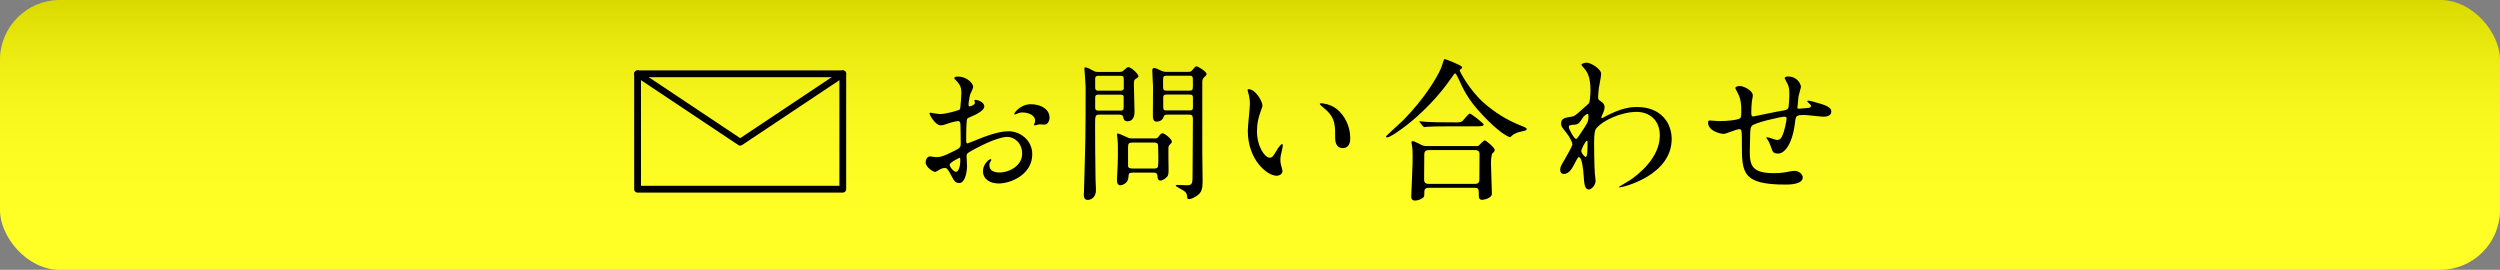
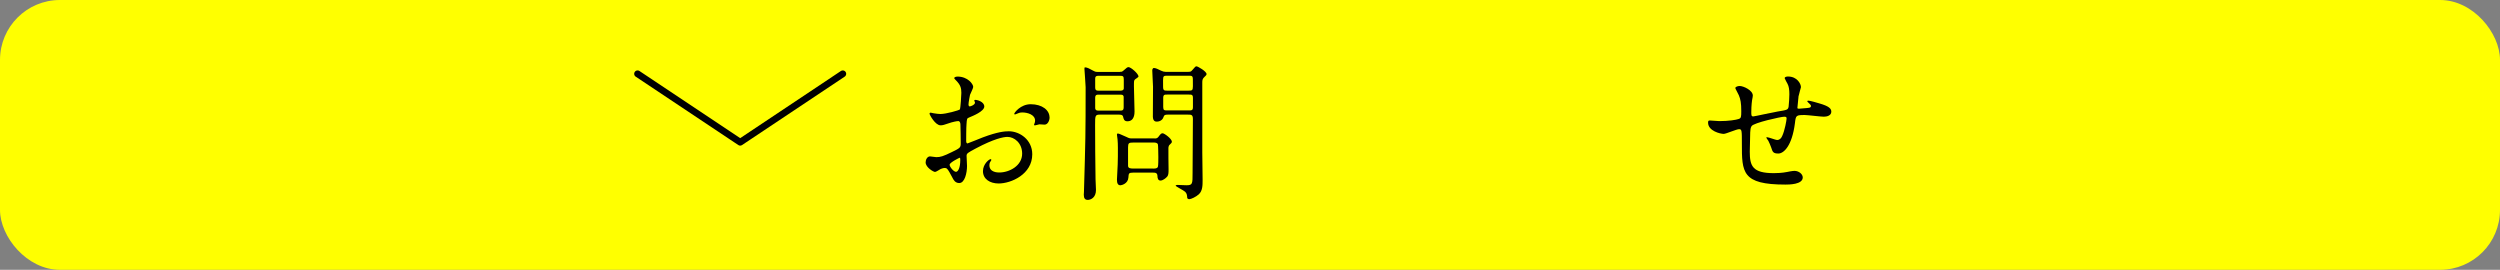
<svg xmlns="http://www.w3.org/2000/svg" viewBox="0 0 625.81 67.54">
  <rect x="0" y="0" width="625.81" height="67.54" fill="#808080" stroke="none" />
  <defs>
    <style>
      .cls-1 {
        fill: none;
        stroke: #000;
        stroke-linecap: round;
        stroke-linejoin: round;
        stroke-width: 1.7px;
      }

      .cls-2 {
        isolation: isolate;
      }

      .cls-3, .cls-4, .cls-5 {
        stroke-width: 0px;
      }

      .cls-4 {
        fill: #ff0;
      }

      .cls-5 {
        fill: url(#_名称未設定グラデーション_12);
        mix-blend-mode: multiply;
        opacity: .15;
      }
    </style>
    <linearGradient id="_名称未設定グラデーション_12" data-name="名称未設定グラデーション 12" x1="312.9" y1="67.54" x2="312.9" y2="0" gradientUnits="userSpaceOnUse">
      <stop offset="0" stop-color="#fff" />
      <stop offset=".2" stop-color="#fcfcfc" />
      <stop offset=".33" stop-color="#f3f3f3" />
      <stop offset=".45" stop-color="#e4e4e4" />
      <stop offset=".55" stop-color="#cfcece" />
      <stop offset=".65" stop-color="#b3b2b2" />
      <stop offset=".74" stop-color="#929090" />
      <stop offset=".83" stop-color="#6a6767" />
      <stop offset=".91" stop-color="#3b3838" />
      <stop offset=".99" stop-color="#080404" />
      <stop offset="1" stop-color="#040000" />
    </linearGradient>
  </defs>
  <g class="cls-2">
    <g id="_レイヤー_2" data-name="レイヤー 2">
      <g id="Design">
        <g>
          <rect class="cls-4" x="0" y="0" width="625.81" height="67.54" rx="15" ry="15" />
-           <rect class="cls-5" x="0" y="0" width="625.81" height="67.54" rx="15" ry="15" />
        </g>
        <g>
          <g>
            <path class="cls-3" d="m246.4,26.63c0,1.26-2.9,2.4-3.81,2.78-.53.19-.57.34-.65,1.68-.08.84-.08,3.92-.08,4.12,0,.23,0,.69.34.69.11,0,3.24-1.29,3.85-1.52,3.77-1.41,5.49-1.52,6.48-1.52,2.78,0,5.87,2.17,5.87,5.75,0,5.03-5.3,7.32-8.42,7.32-2.17,0-3.92-1.1-3.92-3.09,0-1.79,1.56-3.01,1.91-3.01.11,0,.19.11.19.19,0,.11-.08.19-.15.3-.11.15-.34.46-.34,1.03,0,1.83,2.1,1.83,2.48,1.83,2.51,0,5.72-1.68,5.72-4.72,0-2.71-2.02-4.19-3.66-4.19-1.07,0-3.43.5-7.89,2.86-2.13,1.14-2.36,1.26-2.36,1.91,0,.42.11,2.13.11,2.51,0,1.75-.57,4.27-1.94,4.27-1.03,0-1.45-.8-1.75-1.41-1.22-2.36-1.41-2.36-1.91-2.36-.34,0-.72.15-.95.23-.23.11-1.18.76-1.45.76-.42,0-2.36-1.14-2.36-2.4,0-.69.42-1.49,1.1-1.49.23,0,1.33.19,1.56.19,1.03,0,1.71-.19,3.96-1.3,1.94-.95,2.17-1.07,2.17-2.13,0-.88-.04-4.11-.08-4.76,0-.27-.11-.84-.53-.84-.46,0-1.52.27-1.75.34-1.94.65-2.13.72-2.71.72-1.3,0-2.74-2.63-2.74-2.9,0-.19.15-.27.3-.27.11,0,.57.15.69.15.69.11,1.26.19,1.75.19,1.37,0,4.61-.91,4.84-1.14.19-.27.38-3.73.38-4.15,0-1.18-.19-1.94-1.26-3.05-.08-.08-.53-.53-.53-.61,0-.34.61-.42.84-.42,2.55,0,3.92,1.87,3.92,2.59,0,.34-.72,1.71-.8,1.98-.04.27-.38,1.79-.38,2.48,0,.15.08.42.3.42.27,0,1.33-.42,1.33-.95,0-.08-.19-.46-.19-.53,0-.04.08-.11.15-.15.53-.08,2.36.46,2.36,1.64Zm-8.69,14.59c0,.57,1.03,1.79,1.6,1.79.53,0,1.07-1.07,1.07-2.93,0-.15,0-.53-.11-.61-.11,0-2.55,1.22-2.55,1.75Zm25.03-11.85c0,.8-.46,1.83-1.26,1.83-.23,0-1.1-.08-1.3-.08-.19.04-.99.27-1.14.27-.08,0-.19-.04-.19-.19,0-.08.11-.27.11-.3.08-.23.15-.42.15-.69,0-1.52-1.91-2.06-3.2-2.06-.61,0-.95.15-1.49.38-.15.08-.27.11-.38.11s-.15-.04-.15-.15c0-.27,1.6-2.4,4.11-2.4,2.93,0,4.72,1.52,4.72,3.28Z" />
-             <path class="cls-3" d="m280.36,17.98c.42,0,.53,0,.95-.38.65-.57.88-.8,1.18-.8.61,0,2.51,1.68,2.51,2.36,0,.15-.76.61-.88.72-.27.27-.27.38-.27,1.75,0,.95.15,5.72.15,6.25,0,.5,0,2.48-1.79,2.48-.84,0-.95-.61-1.07-1.14-.11-.53-.69-.53-1.18-.53h-4.61c-1.22,0-1.22.27-1.22,2.63,0,2.02.04,10.75.11,13.53,0,.38.11,2.29.11,2.71,0,1.94-1.33,2.48-2.06,2.48-.65,0-.99-.38-.99-1.29,0-.19.04-.57.04-.69.38-12.99.42-14.44.42-26.25,0-.72-.3-4.23-.3-4.57,0-.15,0-.38.15-.38.5,0,1.1.31,2.13.88.53.27.65.27,1.1.27h5.49Zm-5.22.99c-.65,0-.99.04-.99.76v2.13c0,.8.34.84.99.84h5.18c.5,0,.91-.04.99-.53v-2.21c0-.88-.15-.99-.99-.99h-5.18Zm.04,4.72c-.65,0-1.03,0-1.03.84v2.59c.11.57.46.57,1.03.57h5.07c.65,0,1.03,0,1.03-.84v-2.63c-.08-.53-.46-.53-1.03-.53h-5.07Zm13.83,10.97c.38,0,.65,0,.95-.38.53-.69.69-.92,1.07-.92.42,0,2.32,1.37,2.32,2.13,0,.23-.23.42-.57.76-.19.19-.27.38-.3.72-.04.76.04,4.57.04,5.45,0,.95-.04,1.41-.34,1.79-.38.42-1.1.99-1.68.99-.61,0-.76-.61-.76-1.07,0-.92-.57-.92-1.22-.92h-4.84c-1.14,0-1.14.19-1.22,1.26-.11,1.52-1.71,1.91-1.98,1.91-.69,0-.88-.57-.88-1.41,0-.27.04-1.29.08-1.64.08-1.64.15-2.67.15-4.19,0-.95.04-3.2-.08-4.23-.04-.23-.15-1.07-.15-1.18,0-.15.04-.3.19-.3.23,0,.34,0,2.25.88.53.27.76.34,1.26.34h5.72Zm-.42,7.54c.57,0,1.1,0,1.26-.46.11-.27.11-2.02.11-2.44,0-.46-.04-2.93-.11-3.16-.19-.46-.65-.46-1.26-.46h-4.88c-1.1,0-1.33.11-1.33,1.18v4.61c0,.65.53.72,1.33.72h4.88Zm8.92-24.23c.42,0,.61,0,.91-.38.76-.88.84-.99,1.1-.99.3,0,2.51,1.26,2.51,1.94,0,.23-.23.46-.46.65-.57.5-.61.88-.61,1.45v17.41c0,.99.08,5.91.08,7.01,0,1.33,0,2.71-.95,3.58-.72.65-1.94,1.22-2.4,1.22-.19,0-.5-.15-.5-.34-.04-.69-.11-1.11-.53-1.52-.34-.34-2.36-1.33-2.36-1.52,0-.11.15-.19.42-.19.34,0,1.87.08,2.25.08,1.56,0,1.56-.31,1.56-3.12,0-1.9.08-11.32.08-13.45,0-1.11-.42-1.11-1.26-1.11h-4.92c-.53,0-.99,0-1.14.53-.38,1.22-1.56,1.22-1.75,1.22-.3,0-.91-.08-.95-1.22,0-.31.04-6.33.04-7.51,0-.57-.19-3.43-.19-4.08,0-.19.08-.61.42-.61.42,0,.99.27,1.83.69.42.19.72.27,1.07.27h5.75Zm0,4.72c.88,0,1.1-.04,1.1-1.11,0-1.83,0-2.06-.08-2.29-.11-.34-.42-.34-1.03-.34h-5.26c-.91,0-1.1.04-1.1,1.11,0,1.83,0,2.02.08,2.25.11.38.42.38,1.03.38h5.26Zm.04,4.95c.76,0,1.07,0,1.07-.84v-2.25c0-.88-.3-.88-1.07-.88h-5.3c-.76,0-1.07,0-1.07.88v2.25c0,.84.3.84,1.07.84h5.3Z" />
-             <path class="cls-3" d="m316.02,26.4c0,.31-.08.42-.46,1.52-.53,1.49-.91,2.9-.91,4.92,0,3.85,1.98,6.63,3.16,6.63.65,0,.8-.19,1.94-2.1.23-.38.88-1.3,1.18-1.3.11,0,.19.15.19.3s-.08.65-.11.76c-.42,1.75-.5,2.1-.5,2.9,0,.65.11,1.14.23,1.52.11.42.3,1.07.3,1.26,0,.76-.8,1.18-1.45,1.18-2.44,0-7.24-4-7.24-11.28,0-1.07.53-5.75.53-6.74,0-.76-.15-1.79-.27-2.21-.27-.95-.3-1.07-.3-1.29,0-.11.15-.15.23-.15,1.75,0,3.47,3.05,3.47,4.08Zm18.59.88c1.94,1.56,3.39,4.27,3.39,7.28,0,.72-.08,2.51-1.91,2.51s-1.87-2.06-1.87-2.55c0-3.16,0-4.76-2.02-6.78-.3-.3-1.83-1.49-1.83-1.71,0-.11.15-.19.34-.19.04,0,2.25.11,3.89,1.45Z" />
-             <path class="cls-3" d="m365.91,16.69s.08.11.08.19c0,.23-.11.27-.42.5-.11.08-.15.19-.15.3,0,.27,2.44,4.88,5.94,8,2.71,2.4,5.79,4.38,9.6,5.87q1.22.46,1.22.72c0,.34-.15.38-1.33.65-.8.15-1.83.5-2.4,1.07-.15.15-.34.34-.5.34s-1.98-.65-5.52-4.19c-4.11-4.12-5.52-6.4-7.16-10.06-.23-.5-.8-1.71-.99-1.71s-.27.11-1.03,1.22c-6.29,9.11-15.01,14.82-16,14.82-.19,0-.3-.11-.3-.23,0-.19,3.7-3.47,4.38-4.15,5.22-5.37,8.19-10.29,9.3-12.76.19-.38.8-2.4.91-2.48.19-.11,4.15,1.52,4.38,1.9Zm3.43,19.89c.27,0,.57,0,.84-.15.23-.19,1.22-1.3,1.49-1.3.23,0,2.48,1.75,2.48,2.4,0,.34-.11.46-.5.8-.38.34-.42,2.06-.42,2.63,0,1.18.23,6.48.23,7.54s-1.91,1.52-2.44,1.52c-.84,0-.84-.72-.84-.99,0-1.6,0-2.02-.99-2.02h-11.51c-.38,0-1.14,0-1.14,1.03s0,1.14-.27,1.41c-.3.3-1.26.76-2.02.76-.99,0-.99-.8-.99-.99,0-.23.34-7.24.34-8.61,0-.8.04-3.01-.08-3.7,0-.15-.19-1.03-.19-1.18,0-.11,0-.42.34-.42.3,0,1.91.88,2.29,1.03.46.23.99.23,1.56.23h11.81Zm-5.49-5.94c1.37,0,1.83,0,2.25-.34.3-.27,1.49-1.87,1.83-1.87s3.47,2.44,3.47,2.74c0,.46-.91.46-2.06.46h-7.16c-2.71,0-3.73.04-4.84.11-.11,0-.69.08-.8.08s-.19-.08-.34-.23l-.72-.88c-.15-.15-.15-.19-.15-.27,0-.04.04-.08.11-.08.27,0,1.45.15,1.68.15,1.87.11,3.47.11,5.26.11h1.49Zm5.37,15.39c1.1,0,1.1-.72,1.1-1.18,0-.95.04-5.22.04-6.1,0-.46,0-1.18-1.07-1.18h-11.58c-1.1,0-1.18.61-1.18,1.18,0,.95-.04,5.22-.04,6.1,0,.5.04,1.18,1.14,1.18h11.58Z" />
-             <path class="cls-3" d="m400.67,25.34c.99.61.99,1.22.99,1.49,0,.65-.23,1.18-.53,1.83-.11.23-.27.53-.27.72,0,.11.08.19.15.19.19,0,.91-.5,1.1-.57,3.77-1.9,5.83-2.21,7.7-2.21,5.94,0,8.65,3.96,8.65,8,0,9.14-12.19,12.12-13.07,12.12-.08,0-.15,0-.15-.08,0-.11,2.4-1.45,2.82-1.75,1.91-1.29,7.43-5.49,7.43-11.16,0-4.34-3.16-5.91-5.75-5.91-4.19,0-8.53,2.29-9.98,3.92-.5.57-.72,1.22-.72,3.81,0,.84.04,5.68.19,7.7.04.31.19,1.56.19,1.79,0,1.22-1.1,2.21-1.68,2.21-1.07,0-1.18-1.37-1.33-3.7-.08-.8-.3-4.42-1.22-4.42-.19,0-.69.95-.99,1.56-.57,1.11-1.37,2.67-2.74,2.67-.46,0-.91-.3-.91-1.07,0-.65.19-.99,1.14-2.59.38-.69,1.91-3.31,1.91-3.7,0-.69-.8-2.09-1.49-2.93-1.22-1.52-1.33-1.68-1.33-2.36,0-1.29,1.03-1.45,2.59-1.68.65-.11.88-.15,3.43-2.51.19-.19.95-.8.99-.92.19-.38.34-2.06.34-3.24,0-3.39-.88-4.65-1.52-5.37-.65-.76-.72-.84-.72-.99,0-.3.91-.5,1.3-.5,1.03,0,3.62,1.56,3.62,2.82,0,.57-.5,2.97-.57,3.47-.08.61-.19,1.79-.19,2.21,0,.72.04.76.65,1.14Zm-4.72,4.53c-.34.53-.76,1.26-1.64,1.33-1.22.08-1.6.11-1.6.61,0,.53,1.37,2.97,1.79,2.97.23,0,.34-.19.76-.8,2.36-3.47,2.36-3.54,2.36-4.92,0-.31,0-.5-.15-.53-.23-.04-.88.23-1.52,1.33Zm-.11,7.92c0,.5.76,1.49,1.1,1.49.46,0,.46-2.06.46-3.81,0-.15-.08-.23-.19-.23-.3,0-1.37,2.1-1.37,2.55Z" />
+             <path class="cls-3" d="m280.36,17.98c.42,0,.53,0,.95-.38.65-.57.88-.8,1.18-.8.61,0,2.51,1.68,2.51,2.36,0,.15-.76.61-.88.72-.27.27-.27.38-.27,1.75,0,.95.15,5.72.15,6.25,0,.5,0,2.48-1.79,2.48-.84,0-.95-.61-1.07-1.14-.11-.53-.69-.53-1.18-.53h-4.61c-1.22,0-1.22.27-1.22,2.63,0,2.02.04,10.75.11,13.53,0,.38.11,2.29.11,2.71,0,1.94-1.33,2.48-2.06,2.48-.65,0-.99-.38-.99-1.29,0-.19.04-.57.04-.69.38-12.99.42-14.44.42-26.25,0-.72-.3-4.23-.3-4.57,0-.15,0-.38.15-.38.5,0,1.1.31,2.13.88.53.27.65.27,1.1.27h5.49Zm-5.22.99c-.65,0-.99.04-.99.76v2.13c0,.8.34.84.99.84h5.18c.5,0,.91-.04.99-.53v-2.21c0-.88-.15-.99-.99-.99h-5.18Zm.04,4.72c-.65,0-1.03,0-1.03.84v2.59c.11.57.46.57,1.03.57h5.07c.65,0,1.03,0,1.03-.84v-2.63c-.08-.53-.46-.53-1.03-.53h-5.07Zm13.83,10.97c.38,0,.65,0,.95-.38.53-.69.69-.92,1.07-.92.42,0,2.32,1.37,2.32,2.13,0,.23-.23.42-.57.76-.19.19-.27.38-.3.72-.04.76.04,4.57.04,5.45,0,.95-.04,1.41-.34,1.79-.38.42-1.1.99-1.68.99-.61,0-.76-.61-.76-1.07,0-.92-.57-.92-1.22-.92h-4.84c-1.14,0-1.14.19-1.22,1.26-.11,1.52-1.71,1.91-1.98,1.91-.69,0-.88-.57-.88-1.41,0-.27.04-1.29.08-1.64.08-1.64.15-2.67.15-4.19,0-.95.04-3.2-.08-4.23-.04-.23-.15-1.07-.15-1.18,0-.15.04-.3.19-.3.23,0,.34,0,2.25.88.53.27.76.34,1.26.34h5.72Zm-.42,7.54c.57,0,1.1,0,1.26-.46.11-.27.11-2.02.11-2.44,0-.46-.04-2.93-.11-3.16-.19-.46-.65-.46-1.26-.46h-4.88c-1.1,0-1.33.11-1.33,1.18v4.61c0,.65.53.72,1.33.72h4.88Zm8.92-24.23c.42,0,.61,0,.91-.38.76-.88.84-.99,1.1-.99.3,0,2.51,1.26,2.51,1.94,0,.23-.23.46-.46.65-.57.5-.61.88-.61,1.45v17.41c0,.99.08,5.91.08,7.01,0,1.33,0,2.71-.95,3.58-.72.65-1.94,1.22-2.4,1.22-.19,0-.5-.15-.5-.34-.04-.69-.11-1.11-.53-1.52-.34-.34-2.36-1.33-2.36-1.52,0-.11.15-.19.42-.19.34,0,1.87.08,2.25.08,1.56,0,1.56-.31,1.56-3.12,0-1.9.08-11.32.08-13.45,0-1.11-.42-1.11-1.26-1.11h-4.92c-.53,0-.99,0-1.14.53-.38,1.22-1.56,1.22-1.75,1.22-.3,0-.91-.08-.95-1.22,0-.31.04-6.33.04-7.51,0-.57-.19-3.43-.19-4.08,0-.19.08-.61.42-.61.42,0,.99.27,1.83.69.42.19.72.27,1.07.27h5.75Zm0,4.72c.88,0,1.1-.04,1.1-1.11,0-1.83,0-2.06-.08-2.29-.11-.34-.42-.34-1.03-.34h-5.26c-.91,0-1.1.04-1.1,1.11,0,1.83,0,2.02.08,2.25.11.38.42.38,1.03.38h5.26Zm.04,4.95c.76,0,1.07,0,1.07-.84v-2.25c0-.88-.3-.88-1.07-.88h-5.3c-.76,0-1.07,0-1.07.88v2.25c0,.84.3.84,1.07.84Z" />
            <path class="cls-3" d="m450.23,23.97c-.27,2.55-.3,2.82-.3,3.05,0,.19.3.19.42.19.15,0,1.49-.15,1.79-.15.84-.08,1.18-.11,1.18-.53,0-.23-.08-.3-.76-.95-.08-.04-.15-.15-.15-.23,0-.15.23-.15.3-.15.38,0,2.13.5,2.74.69,2.4.69,2.97,1.3,2.97,2.06,0,.99-1.1,1.26-1.87,1.26s-4.08-.42-4.76-.42c-2.21,0-2.25.08-2.48,2.06-.72,5.64-2.78,7.58-4.15,7.58-1.3,0-1.45-.42-1.79-1.52-.19-.57-.5-1.22-.72-1.68-.08-.11-.5-.69-.5-.8,0-.08.11-.08.19-.08.42,0,2.13.69,2.48.69.65,0,1.03-.38,1.3-.99.65-1.37,1.1-3.96,1.1-4.34,0-.3,0-.5-.57-.5-.8,0-7.7,1.52-8.19,2.36-.27.46-.3.84-.34,1.56-.04,1.26-.11,4.72-.11,4.84,0,3.58.69,5.37,6.02,5.37.76,0,2.06-.04,3.35-.3.15-.04,1.3-.27,1.83-.27,1.07,0,2.06.8,2.06,1.64,0,1.79-3.47,1.79-4.34,1.79-10.9,0-10.9-3.05-10.9-10.29,0-3.2,0-3.58-.69-3.58-.65,0-3.28,1.18-3.85,1.18-.84,0-3.92-.72-3.92-2.82,0-.5.15-.53.5-.53.38,0,1.98.15,2.32.15,2.36,0,4.19-.3,4.84-.53.61-.19.65-.53.65-1.94,0-2.06-.19-3.01-.61-4-.11-.3-.88-1.64-.88-1.79,0-.34.65-.53,1.1-.53.91,0,3.28,1.07,3.28,2.4,0,.23-.08.61-.19,1.18,0,.04-.19,1.18-.19,2.93,0,.8,0,1.11.5,1.11.27,0,5.07-1.07,6.06-1.22,2.36-.38,2.63-.42,2.78-1.22.11-.76.19-2.59.19-3.09,0-1.14-.11-1.98-.46-2.63-.04-.04-.72-1.33-.72-1.41,0-.38.65-.42.84-.42,2.32,0,3.24,1.87,3.24,2.67,0,.08-.53,1.83-.57,2.17Z" />
          </g>
          <g>
-             <rect class="cls-1" x="159.6" y="18.48" width="51.37" height="28.88" />
            <polyline class="cls-1" points="159.6 18.48 185.29 35.6 210.97 18.48" />
          </g>
        </g>
      </g>
    </g>
  </g>
</svg>